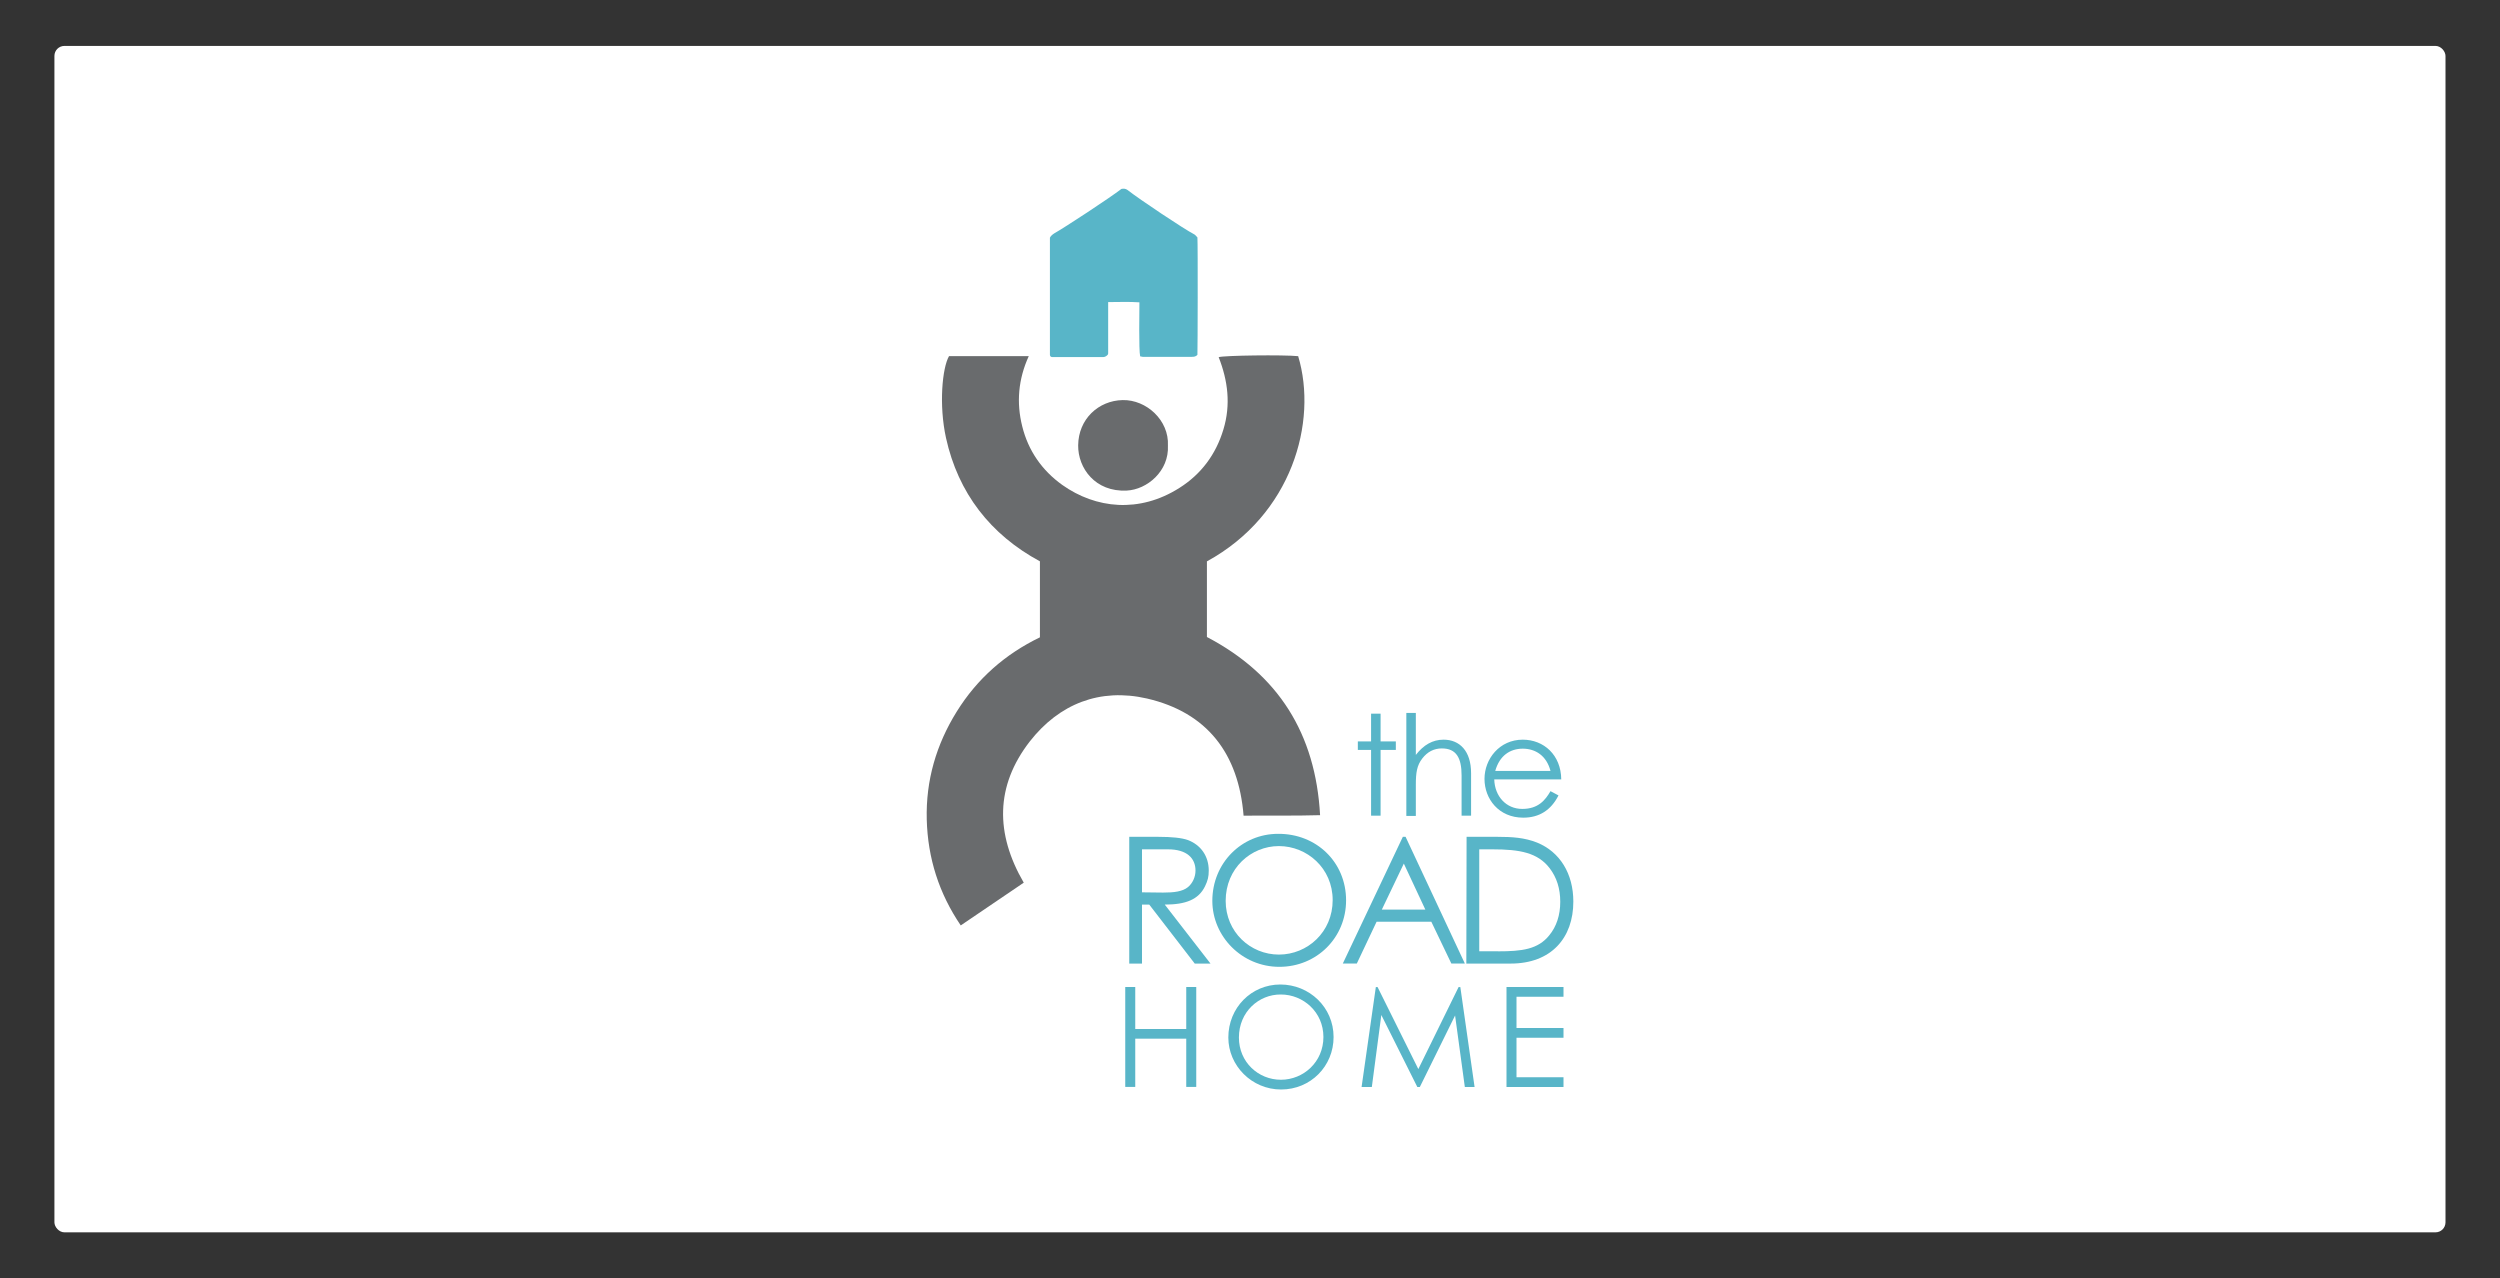
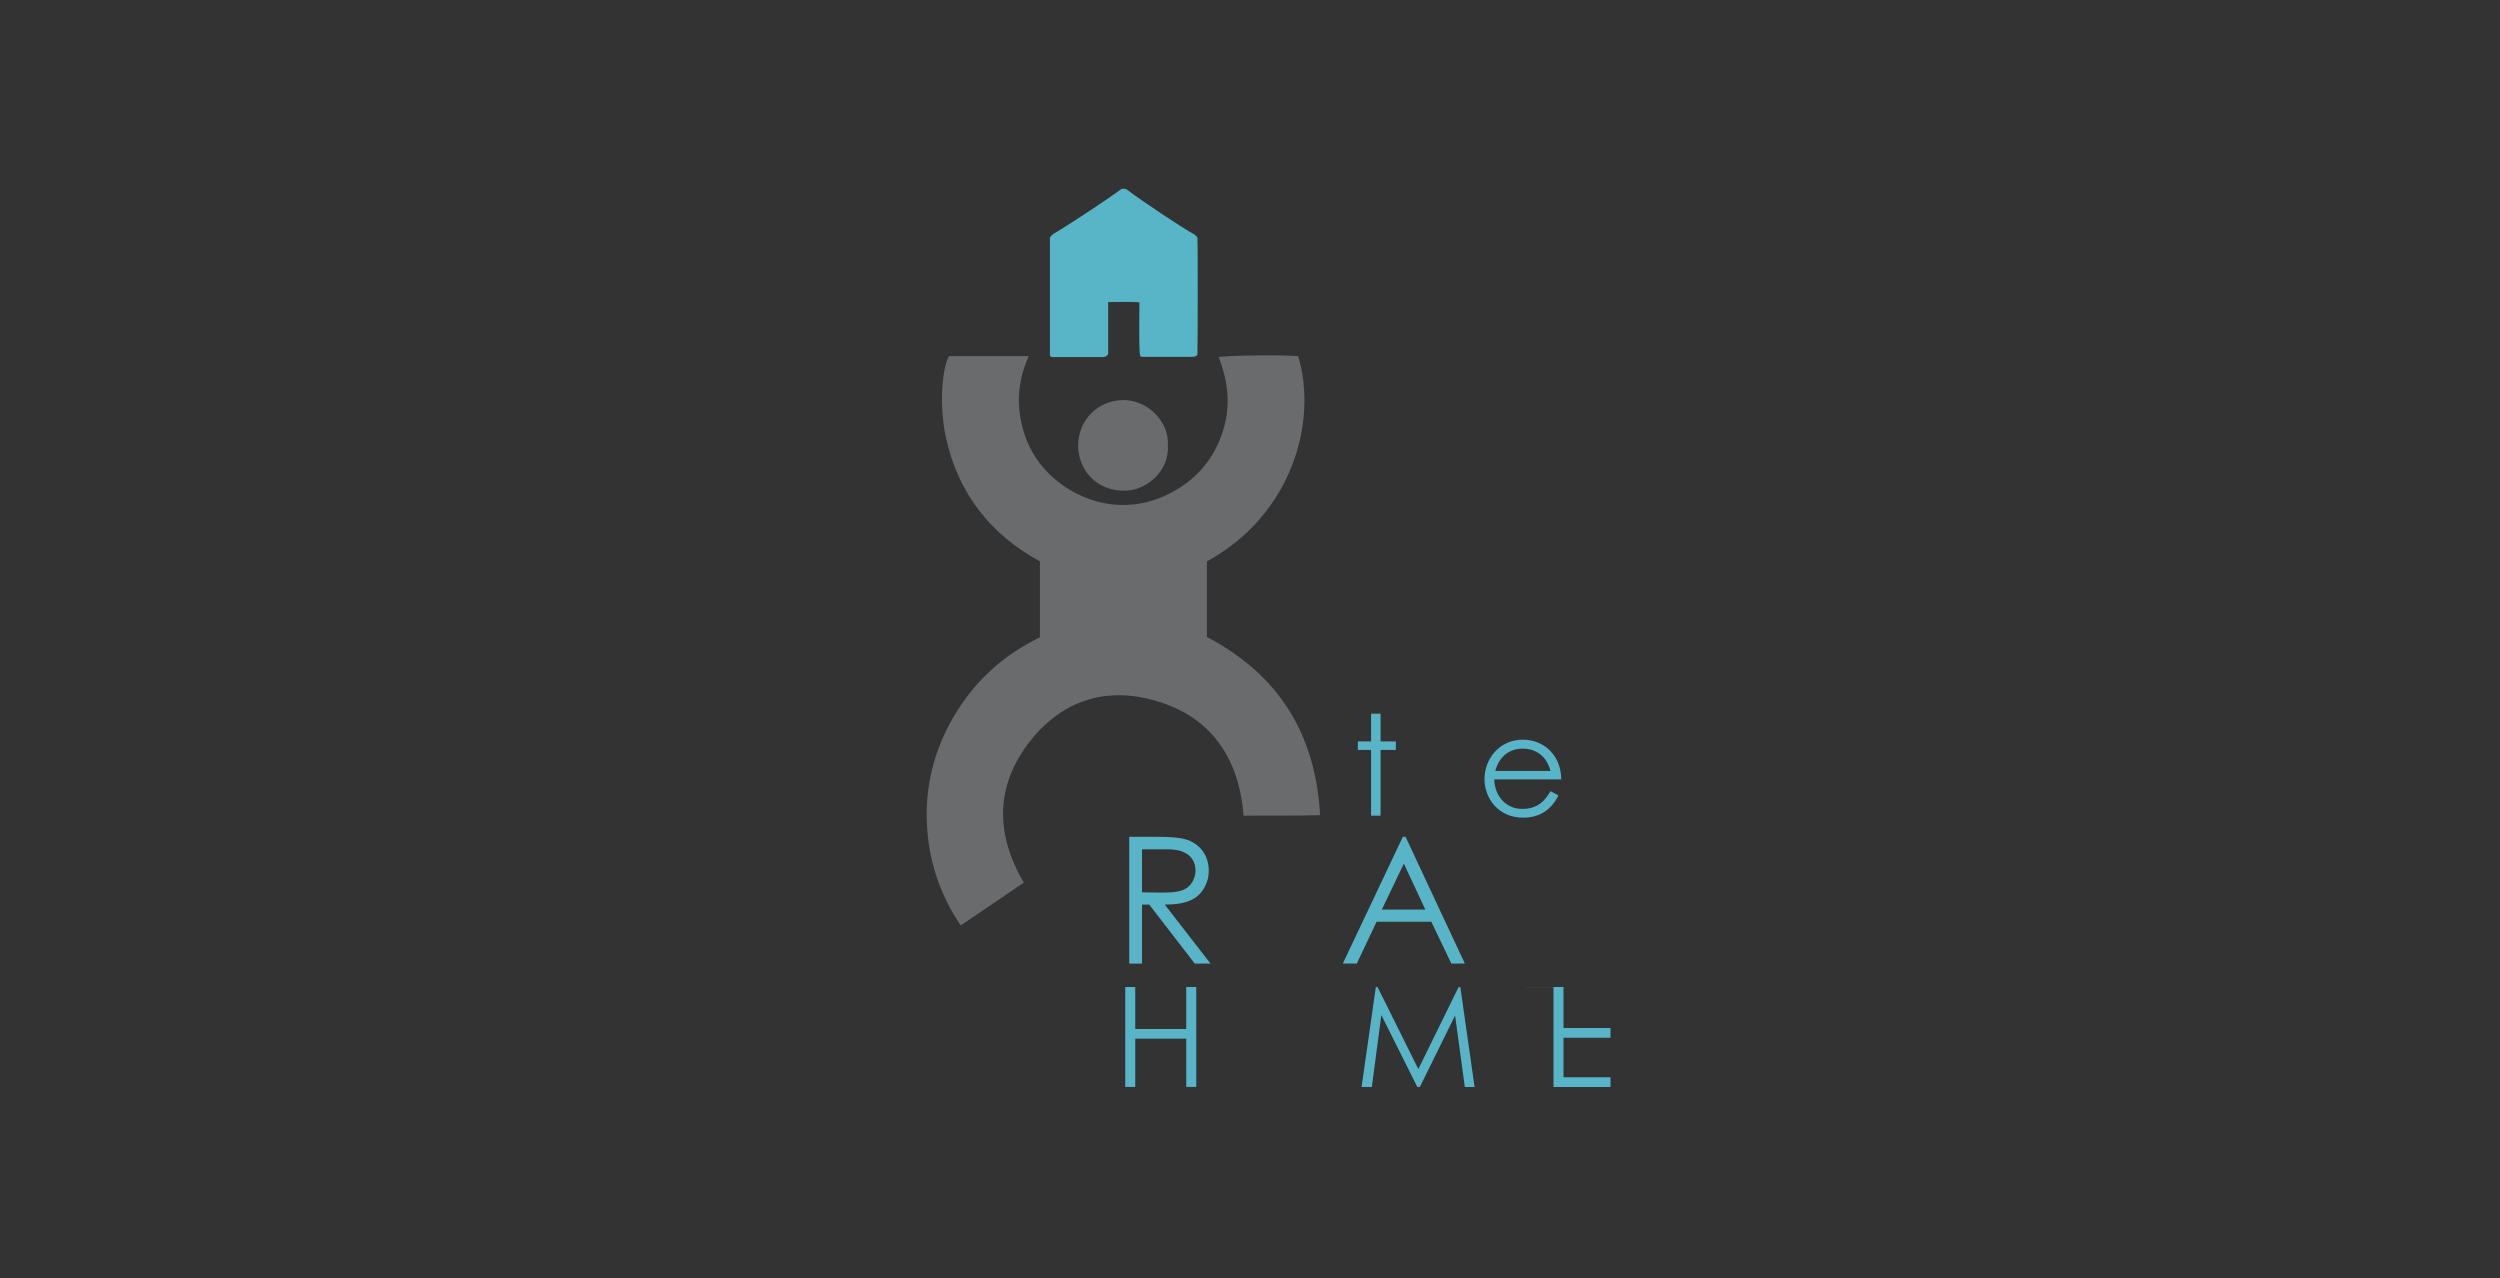
<svg xmlns="http://www.w3.org/2000/svg" id="Layer_1" width="300" height="153.38" viewBox="0 0 300 153.38">
  <rect x="0" y="0" width="300" height="153.38" fill="#333333" stroke="none" />
  <defs>
    <style>.cls-1{fill:#58b5c8;}.cls-1,.cls-2,.cls-3{stroke-width:0px;}.cls-2{fill:#696b6d;}.cls-3{fill:#fff;}</style>
  </defs>
-   <rect class="cls-3" x="6.53" y="5.51" width="286.93" height="142.37" rx="1.2" ry="1.2" />
  <path class="cls-2" d="M144.83,67.35v9.09c8.58,4.5,13.04,11.6,13.58,21.38-3.09.09-6.12.03-9.18.06-.6-7.44-4.35-12.38-11.6-14.06-5.64-1.29-10.52.63-14.06,5.16-4.14,5.34-4.14,11.06-.72,16.94-2.46,1.68-4.95,3.36-7.56,5.13-2.61-3.84-3.96-8.07-4.08-12.71-.12-4.68,1.14-9,3.6-12.95,2.46-3.96,5.82-6.9,9.98-8.91v-9.12c-5.94-3.21-9.81-8.19-11.27-14.81-.87-3.96-.45-8.4.36-9.81h9.57c-1.26,2.76-1.5,5.58-.78,8.43.72,2.91,2.37,5.28,4.8,7.02,4.02,2.85,9.24,3.42,14.06.36,2.61-1.65,4.38-4.02,5.28-7.02.9-2.97.54-5.85-.57-8.67.6-.21,7.8-.3,9.54-.12,2.37,7.89-.75,19.04-10.94,24.62Z" />
  <path class="cls-1" d="M143.69,28.49c.06.99.03,13.46,0,14.09-.18.21-.42.24-.66.24h-5.91c-.06,0-.15-.03-.3-.06-.18-.69-.09-5.67-.09-6.48-1.26-.09-2.46-.03-3.75-.03v6.15c0,.09-.03.15-.09.21-.18.18-.36.24-.54.24h-6.09c-.15,0-.27-.12-.27-.27v-14.06c.09-.18.27-.36.51-.51,1.23-.69,6.63-4.23,8.07-5.34.27-.06.51-.03.72.12,1.5,1.17,6.81,4.71,7.98,5.31.15.06.27.24.42.39Z" />
  <path class="cls-2" d="M140.15,53.47c.15,3.06-2.49,5.28-4.95,5.4-3.78.18-5.85-2.7-5.82-5.43.03-3.15,2.43-5.37,5.34-5.43,2.85-.06,5.58,2.43,5.43,5.46Z" />
  <path class="cls-1" d="M135.51,100.42h3.51c1.59,0,2.79.12,3.54.39,1.56.6,2.49,1.95,2.49,3.66,0,.75-.12,1.2-.45,1.89-.78,1.59-2.31,2.19-4.83,2.19l5.49,7.08h-1.89l-5.46-7.08h-.87v7.08h-1.53v-15.2ZM137.04,101.92v5.16c.84,0,1.71.03,2.52.03,1.32,0,2.34-.12,3-.66.54-.45.9-1.2.9-1.98,0-1.47-1.02-2.55-3.3-2.55h-3.12Z" />
-   <path class="cls-1" d="M161.53,108.04c0,4.47-3.51,7.98-8.01,7.98s-8.04-3.66-8.04-7.92c0-4.53,3.51-8.04,7.89-8.04,4.62-.03,8.16,3.42,8.16,7.98ZM147.08,108.1c0,3.75,2.97,6.45,6.39,6.45s6.45-2.7,6.45-6.54-3.09-6.48-6.45-6.48-6.39,2.67-6.39,6.57Z" />
  <path class="cls-1" d="M168.67,100.42l7.11,15.2h-1.62l-2.4-5.01h-6.57l-2.37,5.01h-1.68l7.2-15.2h.33ZM168.46,103.63l-2.64,5.52h5.22l-2.58-5.52Z" />
-   <path class="cls-1" d="M175.99,100.42h3.75c1.68,0,3.21.09,4.71.69,2.73,1.11,4.35,3.72,4.35,7.08,0,4.35-2.64,7.44-7.53,7.44h-5.31l.03-15.2h0ZM179.76,114.16c2.88,0,4.8-.24,6.15-1.92.87-1.05,1.32-2.43,1.32-4.02s-.42-2.91-1.26-4.02c-1.44-1.89-3.6-2.28-6.9-2.28h-1.56v12.23h2.25Z" />
  <path class="cls-1" d="M135.03,118.44h1.2v5.04h6.12v-5.04h1.2v11.99h-1.2v-5.79h-6.12v5.79h-1.2v-11.99Z" />
-   <path class="cls-1" d="M160.03,124.44c0,3.51-2.76,6.3-6.3,6.3s-6.33-2.88-6.33-6.24c0-3.57,2.76-6.36,6.24-6.36s6.39,2.73,6.39,6.3ZM148.67,124.5c0,2.97,2.34,5.07,5.04,5.07s5.1-2.13,5.1-5.13-2.43-5.1-5.1-5.1c-2.64-.03-5.04,2.07-5.04,5.16Z" />
  <path class="cls-1" d="M163.39,130.44l1.71-11.99h.21l4.89,9.84,4.83-9.84h.21l1.71,11.99h-1.17l-1.17-8.58-4.23,8.58h-.3l-4.32-8.64-1.14,8.64h-1.23Z" />
-   <path class="cls-1" d="M180.78,118.44h6.84v1.17h-5.64v3.75h5.64v1.17h-5.64v4.74h5.64v1.17h-6.84v-11.99Z" />
+   <path class="cls-1" d="M180.78,118.44h6.84v1.17v3.75h5.64v1.17h-5.64v4.74h5.64v1.17h-6.84v-11.99Z" />
  <path class="cls-1" d="M164.53,85.64h1.14v3.33h1.83v1.02h-1.83v7.89h-1.14v-7.89h-1.59v-1.02h1.59v-3.33Z" />
-   <path class="cls-1" d="M168.76,85.55h1.14v5.04c.93-1.2,2.01-1.83,3.33-1.83,1.92,0,3.3,1.35,3.3,4.02v5.1h-1.14v-4.83c0-2.1-.63-3.24-2.37-3.24-.96,0-1.74.42-2.34,1.2-.66.84-.78,1.74-.78,3.15v3.75h-1.14v-12.35Z" />
  <path class="cls-1" d="M179.31,93.53c.06,2.04,1.44,3.54,3.36,3.54s2.76-1.05,3.39-2.13l.96.51c-.9,1.77-2.31,2.67-4.23,2.67-2.94,0-4.65-2.25-4.65-4.65s1.8-4.71,4.59-4.71c2.52,0,4.59,1.83,4.62,4.77h-8.04ZM186.06,92.51c-.48-1.83-1.8-2.67-3.33-2.67s-2.79.84-3.3,2.67h6.63Z" />
</svg>